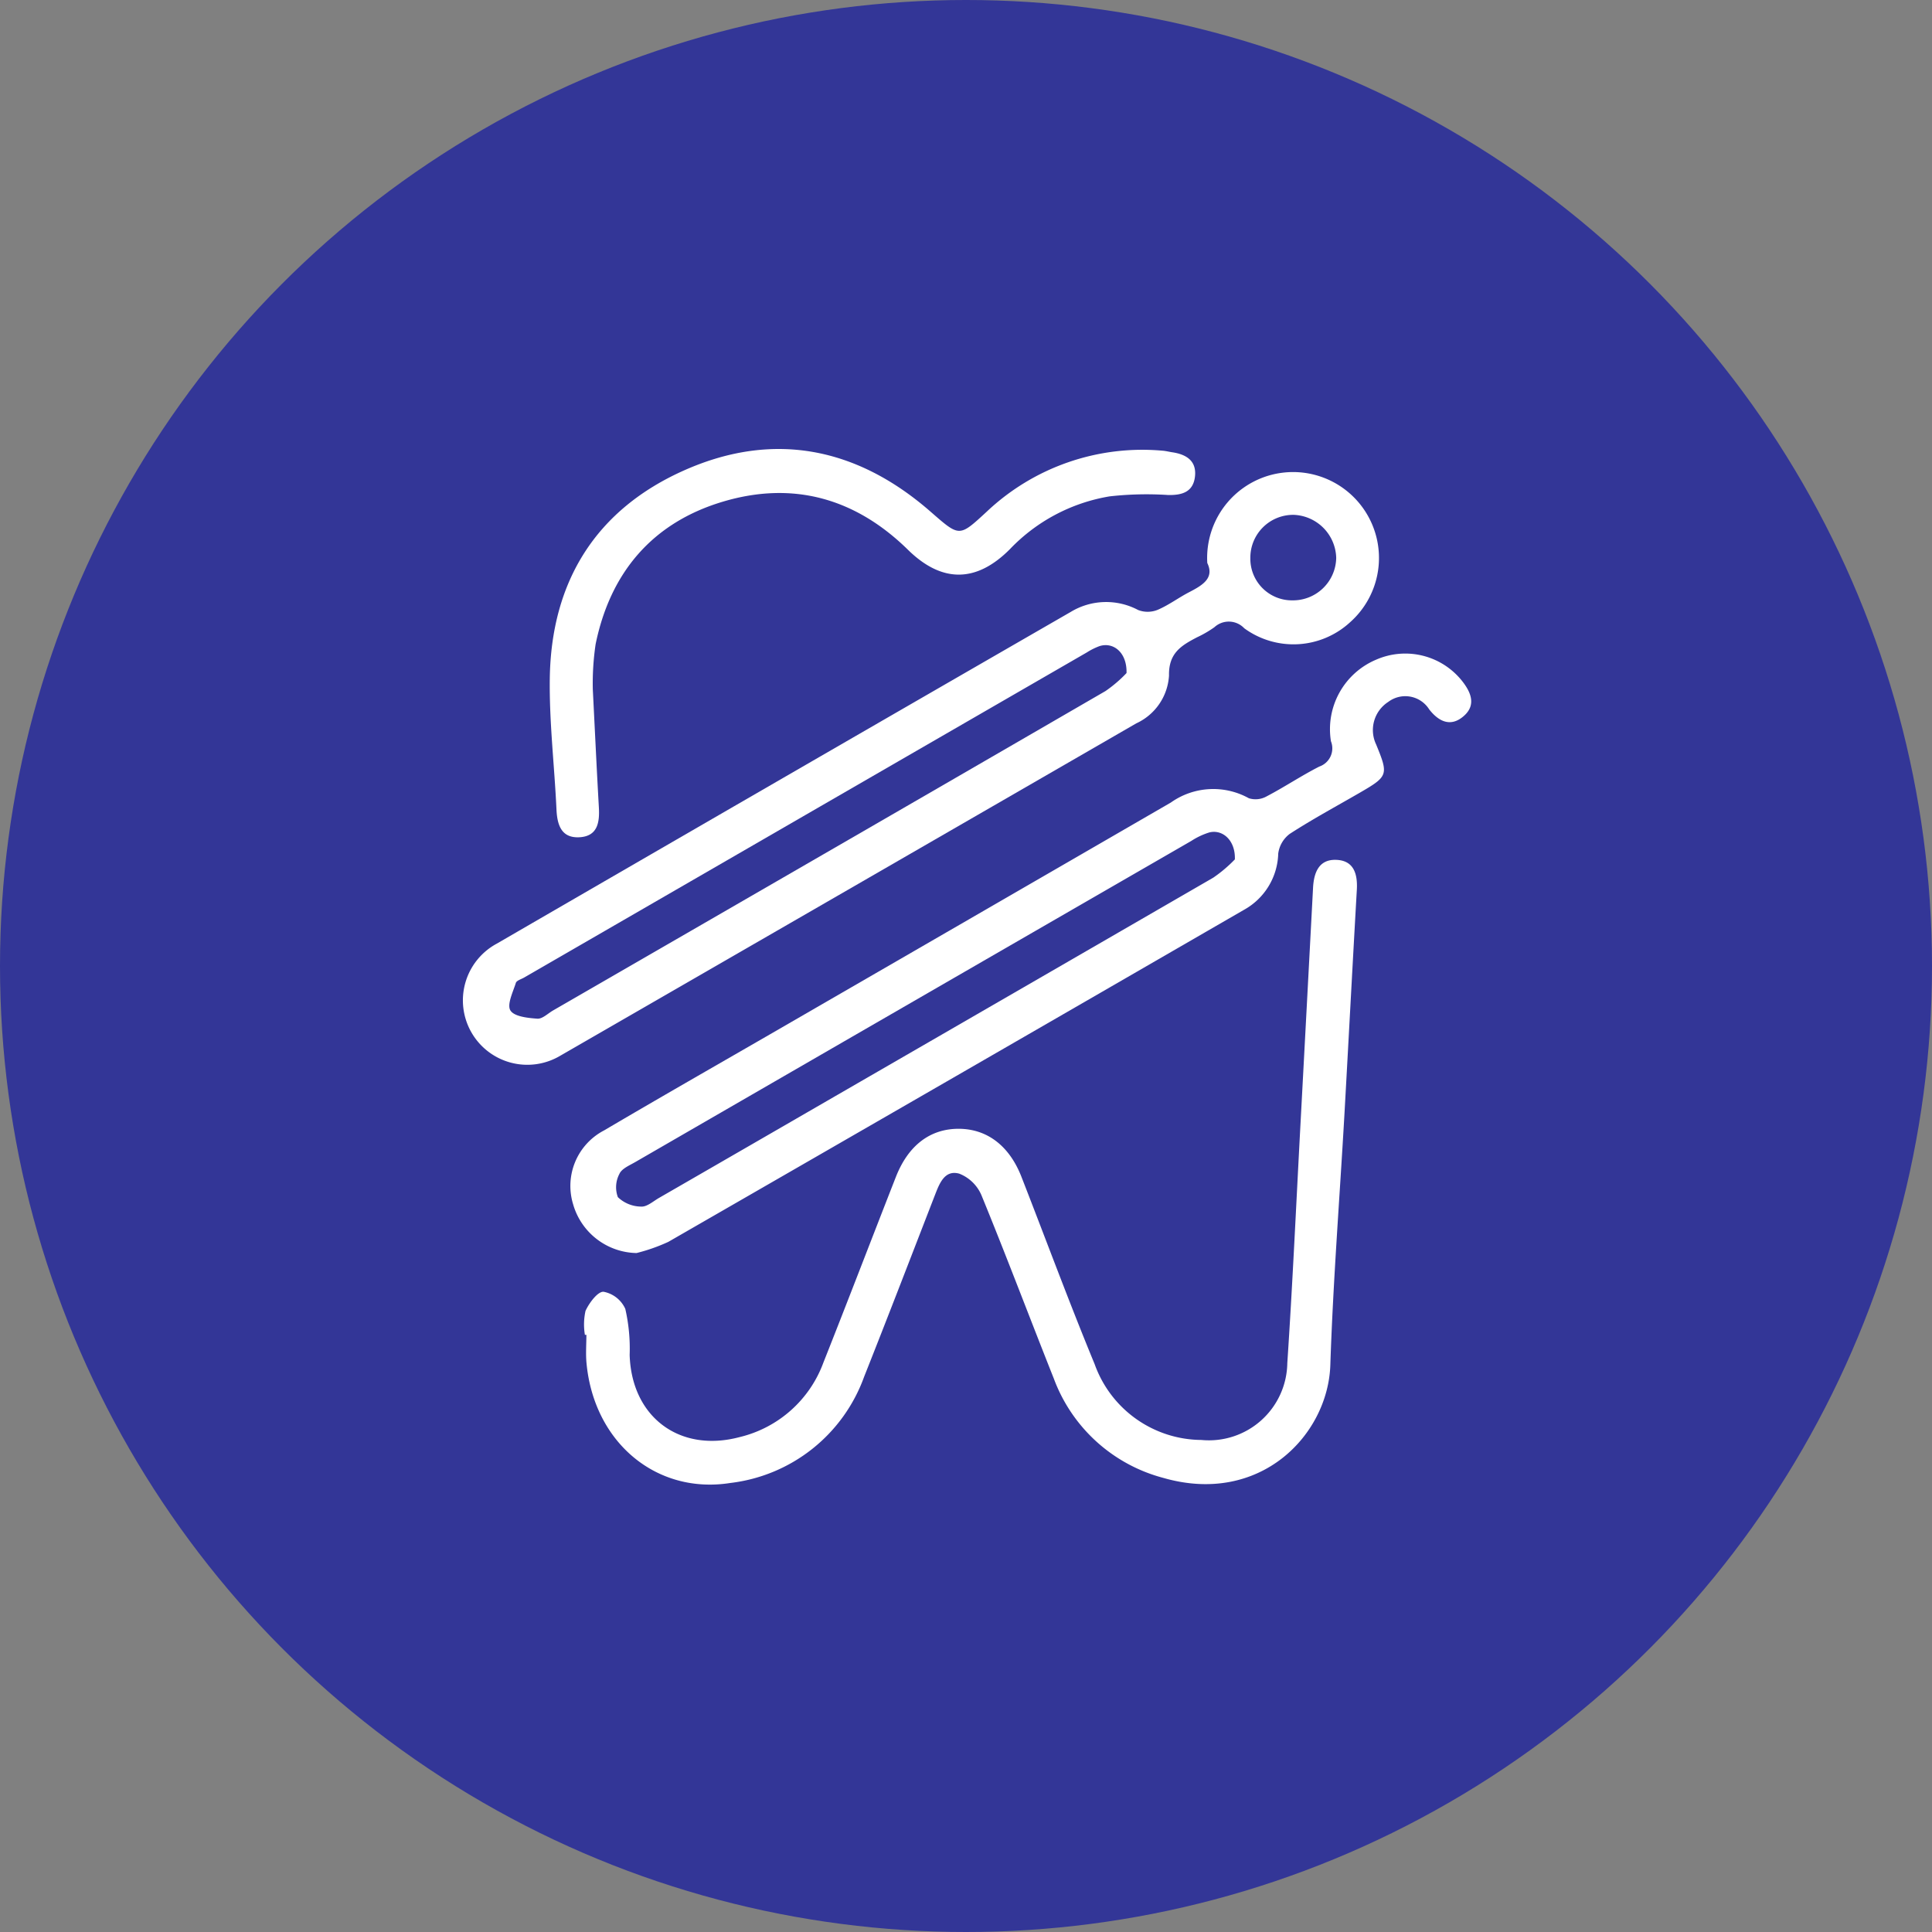
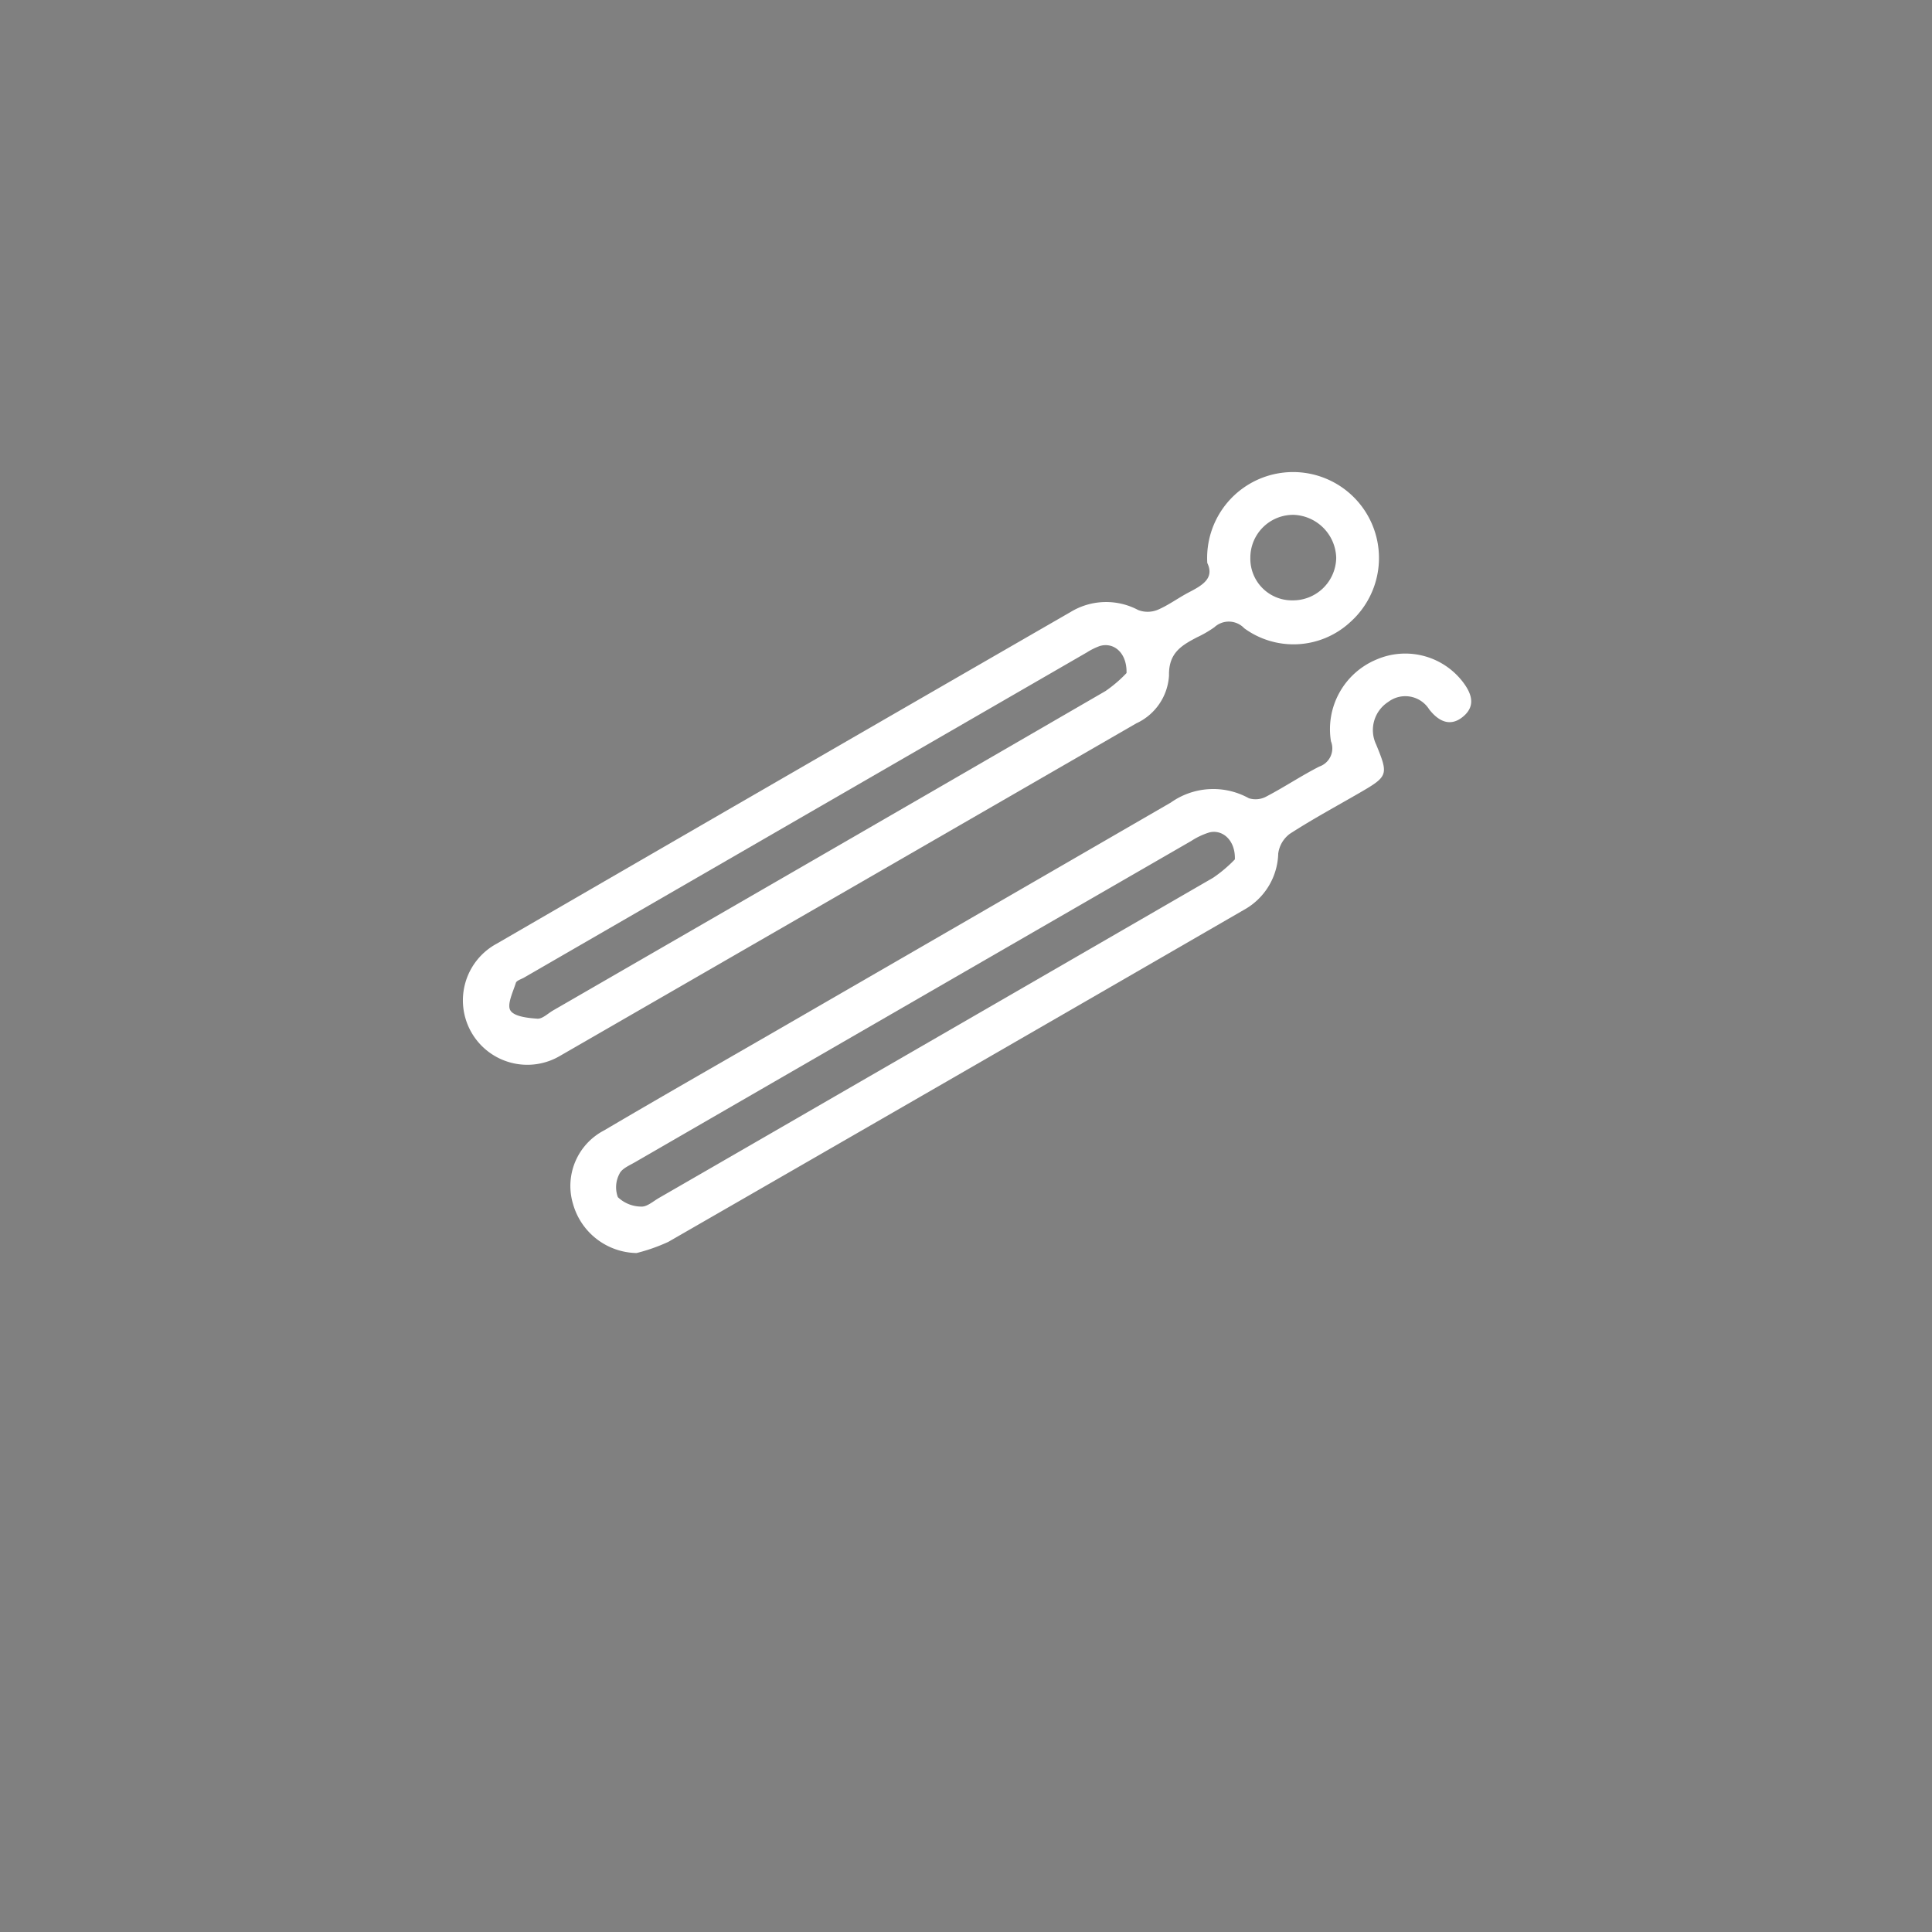
<svg xmlns="http://www.w3.org/2000/svg" width="142" height="142" viewBox="0 0 142 142">
  <rect x="0" y="0" width="142" height="142" fill="#808080" stroke="none" />
  <g id="family-dentistry" transform="translate(-0.447 0.059)">
-     <circle id="Ellipse_2" data-name="Ellipse 2" cx="71" cy="71" r="71" transform="translate(0.447 -0.059)" fill="#333697" />
    <g id="Group_1273" data-name="Group 1273" transform="translate(34.446 32.94)">
      <g id="family-dentistry-transparent" transform="translate(0 0)">
        <path id="Path_1388" data-name="Path 1388" d="M54.735,12.394a6.315,6.315,0,1,1,10.5,4.353,6.139,6.139,0,0,1-7.783.446,1.562,1.562,0,0,0-2.194-.077,8.187,8.187,0,0,1-1.279.742c-1.147.6-2.091,1.152-2.057,2.807a4.137,4.137,0,0,1-2.405,3.517Q28.358,36.4,7.19,48.605a4.735,4.735,0,1,1-4.669-8.236Q23.6,28.154,44.7,15.991a5.015,5.015,0,0,1,4.953-.14,1.945,1.945,0,0,0,1.427-.01c.812-.344,1.535-.891,2.323-1.3.984-.51,1.872-1.034,1.331-2.148M48.8,20.484c.04-1.516-.969-2.3-1.983-1.98a4.8,4.8,0,0,0-.925.459Q25.207,30.912,4.522,42.866c-.213.123-.552.216-.607.393-.213.678-.665,1.59-.4,2.023.279.451,1.281.557,1.981.606.37.026.774-.385,1.158-.606q8.455-4.882,16.909-9.766,11.849-6.844,23.687-13.706A9.682,9.682,0,0,0,48.8,20.484m12.161-5.343a3.177,3.177,0,0,0,3.25-3.127A3.25,3.25,0,0,0,61.1,8.857,3.147,3.147,0,0,0,57.9,12.026a3.058,3.058,0,0,0,3.068,3.116" transform="translate(0 -4.015)" fill="#fff" />
        <path id="Path_1389" data-name="Path 1389" d="M31.568,94.727a4.943,4.943,0,0,1-4.667-3.59,4.6,4.6,0,0,1,2.283-5.426c3.954-2.331,7.94-4.607,11.914-6.9q14.871-8.591,29.735-17.194a5.389,5.389,0,0,1,5.735-.317,1.662,1.662,0,0,0,1.315-.142c1.311-.686,2.547-1.516,3.864-2.187a1.415,1.415,0,0,0,.855-1.861,5.543,5.543,0,0,1,3.335-6,5.333,5.333,0,0,1,6.281,1.542c.678.849,1.084,1.8.132,2.618-.923.8-1.8.43-2.526-.5a2.075,2.075,0,0,0-3.007-.552,2.461,2.461,0,0,0-.893,3.13c.92,2.242.887,2.338-1.238,3.567-1.709.988-3.45,1.928-5.107,3a2.159,2.159,0,0,0-.852,1.456,4.872,4.872,0,0,1-2.5,4.121Q55.076,81.72,33.9,93.906a13.189,13.189,0,0,1-2.335.821M75.54,65.792c.049-1.4-.9-2.218-1.871-1.981a5.289,5.289,0,0,0-1.329.625Q51.9,76.232,31.468,88.042c-.423.245-.989.478-1.161.864a2.1,2.1,0,0,0-.116,1.713,2.506,2.506,0,0,0,1.716.694c.42.028.879-.39,1.305-.635q6.473-3.732,12.94-7.473,13.9-8.026,27.8-16.067a10.171,10.171,0,0,0,1.59-1.346" transform="translate(-18.778 -35.629)" fill="#fff" />
-         <path id="Path_1390" data-name="Path 1390" d="M30.129,136.644a4.615,4.615,0,0,1,.046-1.758c.264-.584.9-1.432,1.324-1.406a2.2,2.2,0,0,1,1.6,1.259,13.11,13.11,0,0,1,.32,3.379c.137,4.562,3.662,7.214,8.074,6.046a8.725,8.725,0,0,0,6.169-5.487c1.8-4.536,3.543-9.091,5.323-13.634.908-2.318,2.513-3.538,4.6-3.541s3.733,1.235,4.627,3.522c1.793,4.59,3.5,9.214,5.381,13.77a8.393,8.393,0,0,0,7.849,5.579,5.76,5.76,0,0,0,6.314-5.65c.384-5.769.646-11.546.955-17.319q.472-8.809.937-17.618c.058-1.088.413-2.072,1.652-2.052,1.334.021,1.633,1.017,1.566,2.2-.313,5.477-.6,10.955-.907,16.431-.35,6.167-.837,12.329-1.041,18.5-.169,5.133-5.151,10.358-12.294,8.291a11.789,11.789,0,0,1-8.029-7.295c-1.785-4.488-3.487-9.009-5.319-13.476a2.941,2.941,0,0,0-1.63-1.585c-1.072-.3-1.456.715-1.788,1.571-1.729,4.457-3.443,8.919-5.208,13.362a11.943,11.943,0,0,1-9.823,7.8c-5.444.863-10.036-2.981-10.58-8.815-.064-.686-.008-1.383-.008-2.074h-.113" transform="translate(-21.139 -71.536)" fill="#fff" />
-         <path id="Path_1391" data-name="Path 1391" d="M24.746,17.636c.166,3.267.292,5.983.447,8.7.062,1.083-.078,2.1-1.373,2.2-1.358.1-1.689-.858-1.743-2.041-.148-3.209-.534-6.418-.491-9.623.1-7.137,3.4-12.444,9.942-15.328S44.176-.092,49.548,4.588c2.17,1.89,2.1,1.913,4.151.023A16.651,16.651,0,0,1,66.605.126c.245.016.487.081.731.118C68.393.4,69.158.893,69,2.079c-.15,1.1-.969,1.328-1.976,1.305a24.337,24.337,0,0,0-4.287.1A13.1,13.1,0,0,0,55.4,7.369c-2.472,2.484-5.005,2.48-7.487.043-3.856-3.786-8.44-5.08-13.606-3.538s-8.271,5.193-9.352,10.472a19.683,19.683,0,0,0-.208,3.29" transform="translate(-15.176 -0.001)" fill="#fff" />
      </g>
    </g>
  </g>
</svg>